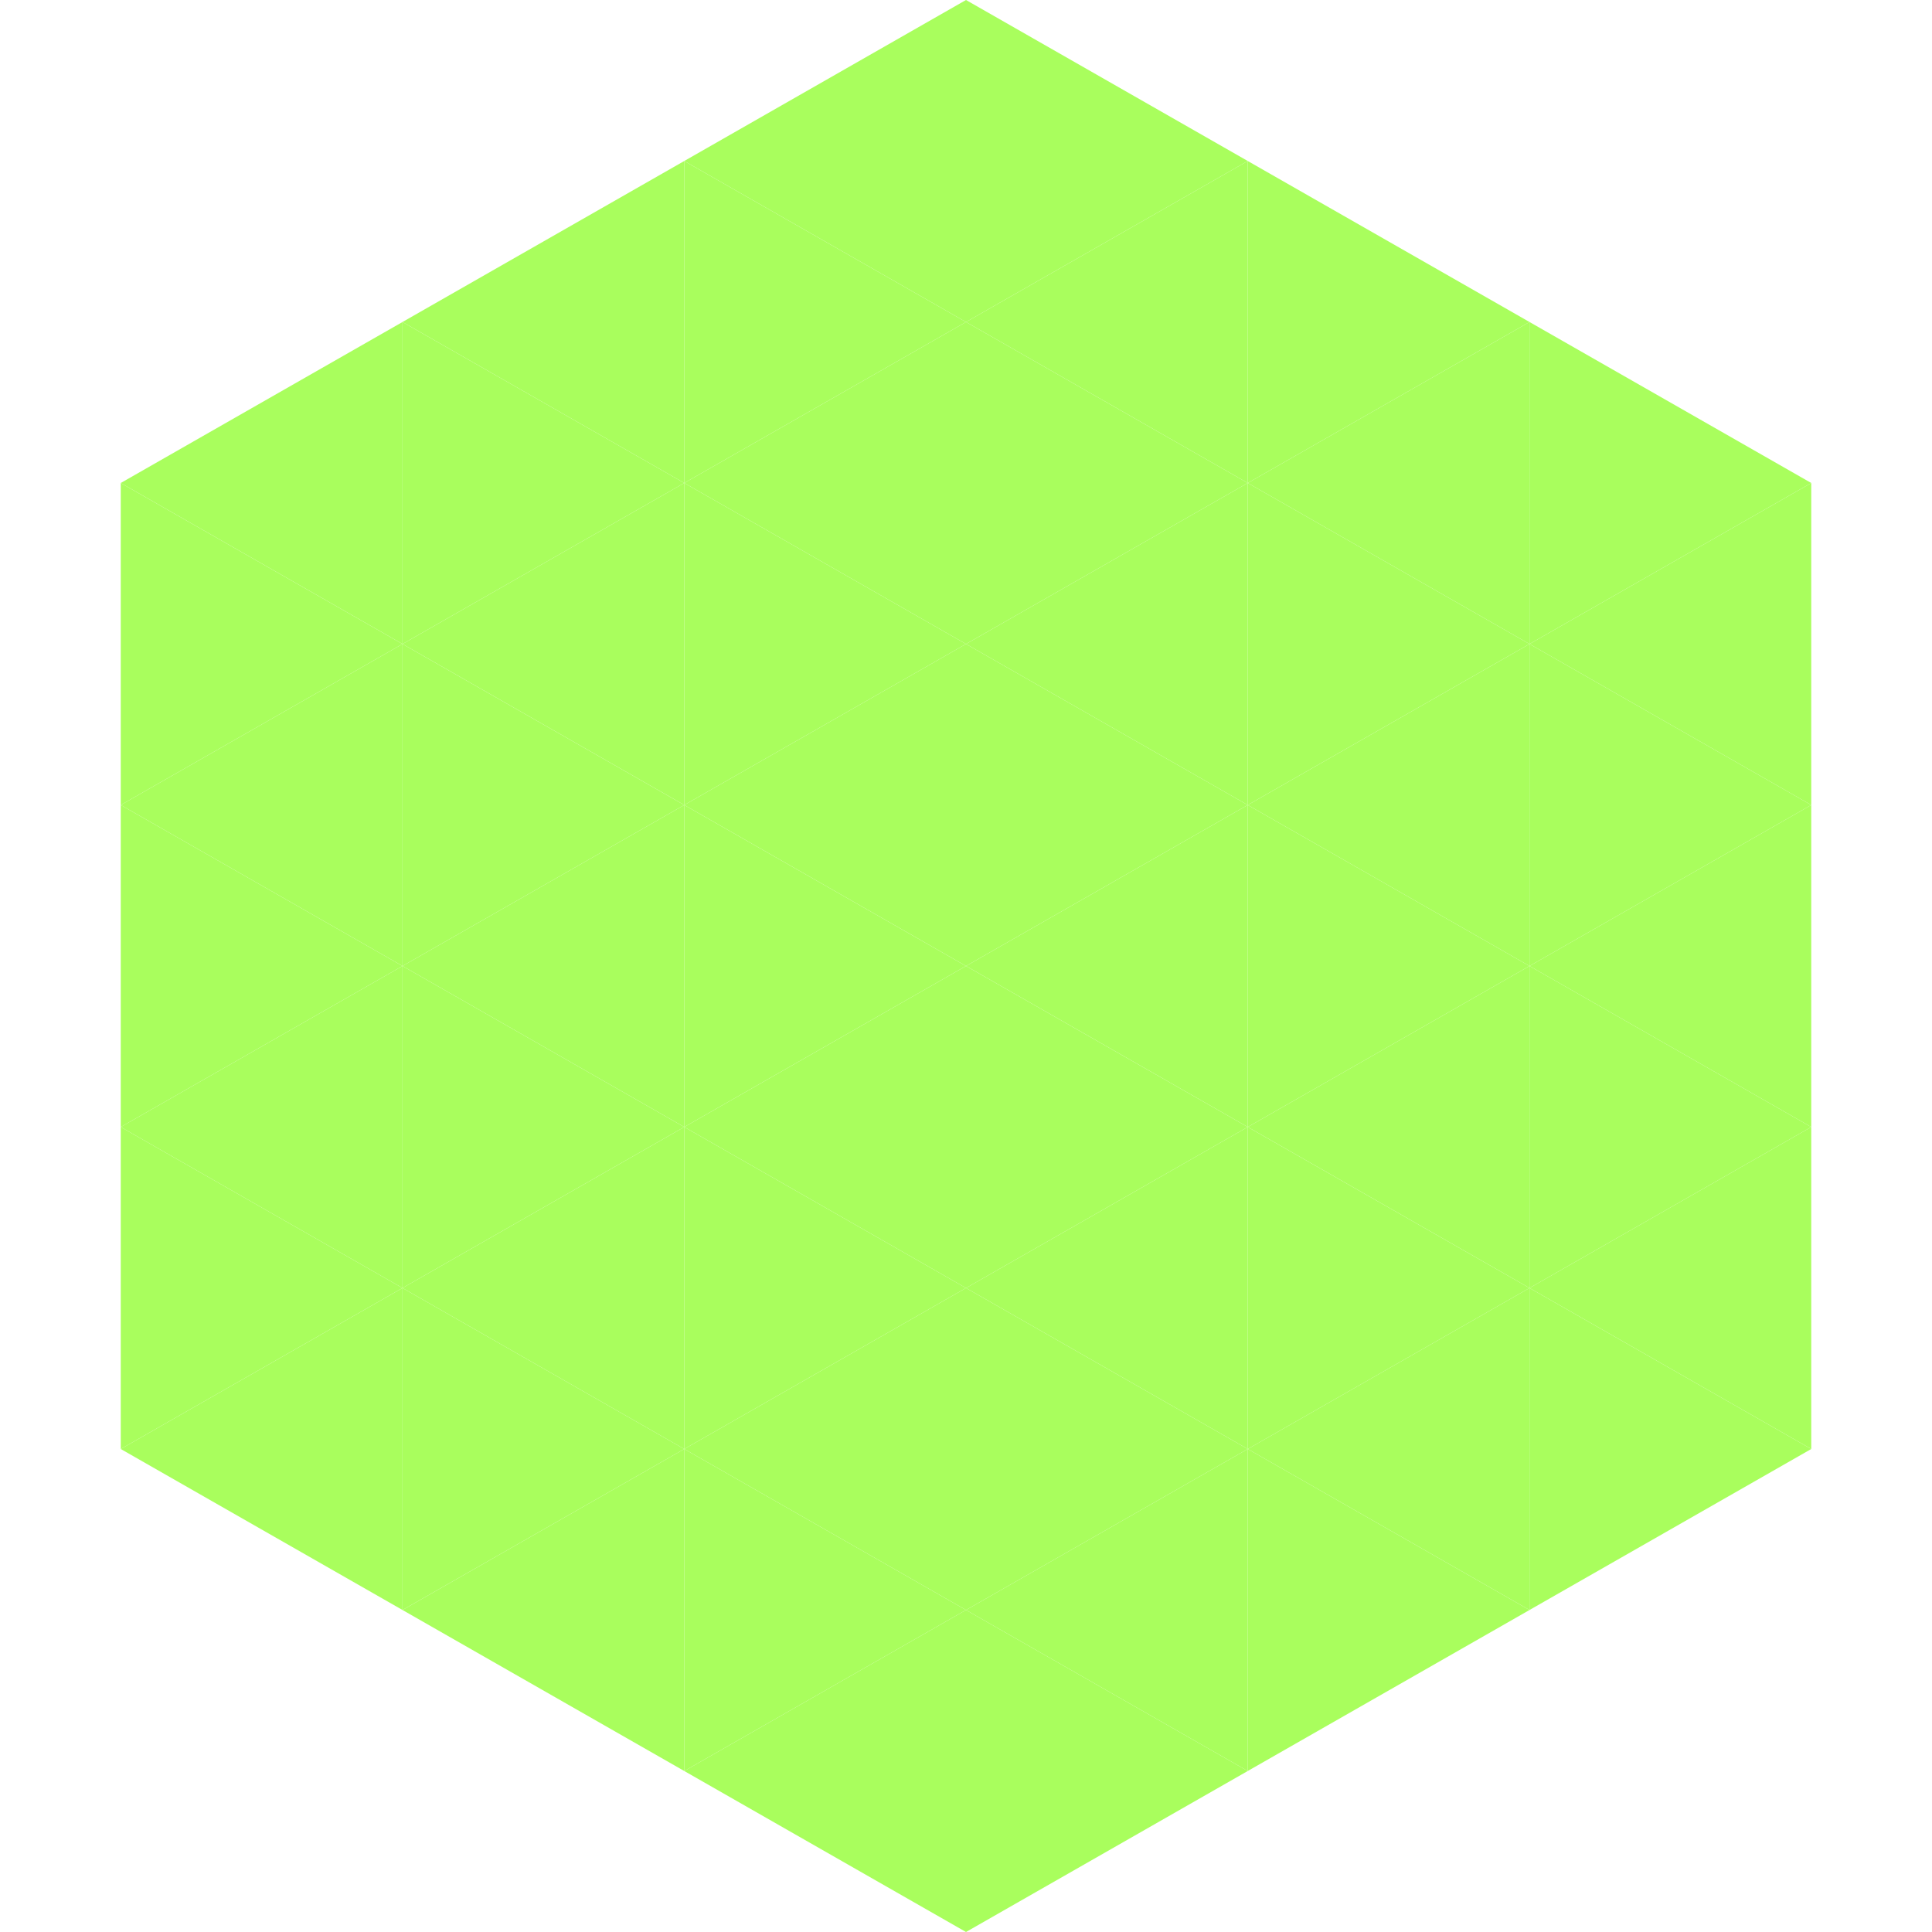
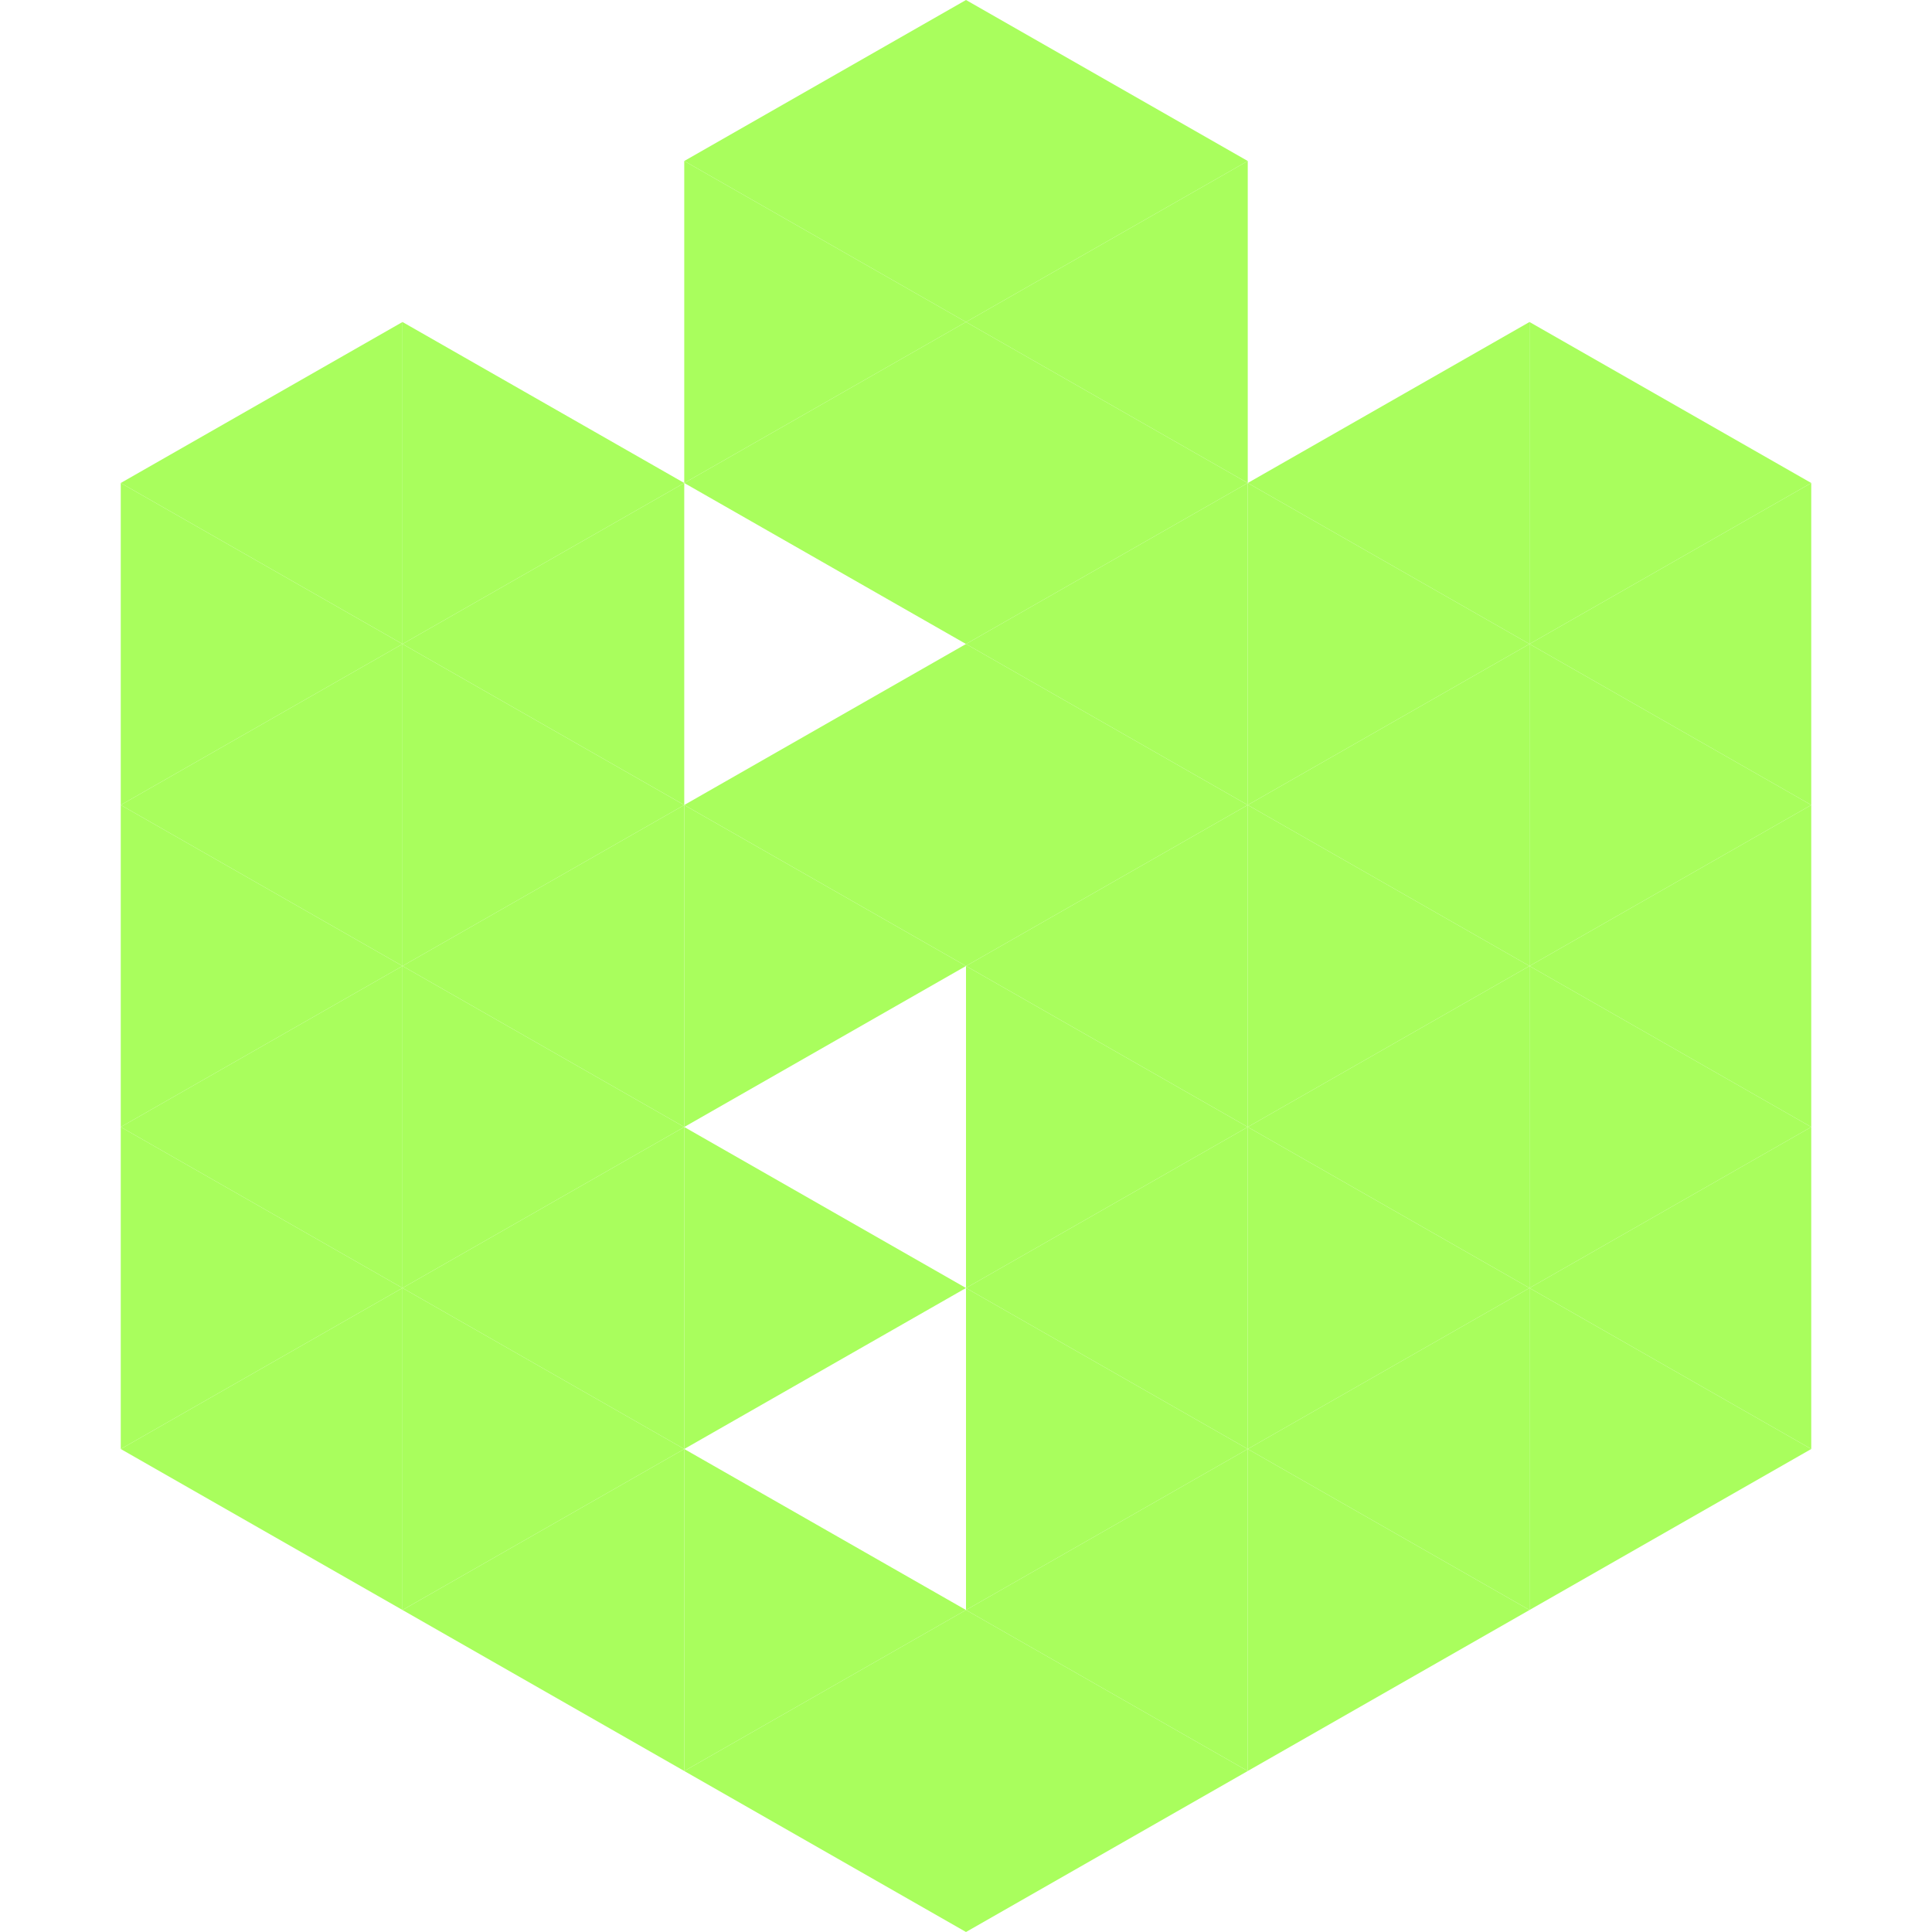
<svg xmlns="http://www.w3.org/2000/svg" width="240" height="240">
  <polygon points="50,40 15,60 50,80" style="fill:rgb(169,254,93)" />
  <polygon points="190,40 225,60 190,80" style="fill:rgb(169,254,93)" />
  <polygon points="15,60 50,80 15,100" style="fill:rgb(169,254,93)" />
  <polygon points="225,60 190,80 225,100" style="fill:rgb(169,254,93)" />
  <polygon points="50,80 15,100 50,120" style="fill:rgb(169,254,93)" />
  <polygon points="190,80 225,100 190,120" style="fill:rgb(169,254,93)" />
  <polygon points="15,100 50,120 15,140" style="fill:rgb(169,254,93)" />
  <polygon points="225,100 190,120 225,140" style="fill:rgb(169,254,93)" />
  <polygon points="50,120 15,140 50,160" style="fill:rgb(169,254,93)" />
  <polygon points="190,120 225,140 190,160" style="fill:rgb(169,254,93)" />
  <polygon points="15,140 50,160 15,180" style="fill:rgb(169,254,93)" />
  <polygon points="225,140 190,160 225,180" style="fill:rgb(169,254,93)" />
  <polygon points="50,160 15,180 50,200" style="fill:rgb(169,254,93)" />
  <polygon points="190,160 225,180 190,200" style="fill:rgb(169,254,93)" />
  <polygon points="15,180 50,200 15,220" style="fill:rgb(255,255,255); fill-opacity:0" />
  <polygon points="225,180 190,200 225,220" style="fill:rgb(255,255,255); fill-opacity:0" />
  <polygon points="50,0 85,20 50,40" style="fill:rgb(255,255,255); fill-opacity:0" />
  <polygon points="190,0 155,20 190,40" style="fill:rgb(255,255,255); fill-opacity:0" />
-   <polygon points="85,20 50,40 85,60" style="fill:rgb(169,254,93)" />
-   <polygon points="155,20 190,40 155,60" style="fill:rgb(169,254,93)" />
  <polygon points="50,40 85,60 50,80" style="fill:rgb(169,254,93)" />
  <polygon points="190,40 155,60 190,80" style="fill:rgb(169,254,93)" />
  <polygon points="85,60 50,80 85,100" style="fill:rgb(169,254,93)" />
  <polygon points="155,60 190,80 155,100" style="fill:rgb(169,254,93)" />
  <polygon points="50,80 85,100 50,120" style="fill:rgb(169,254,93)" />
  <polygon points="190,80 155,100 190,120" style="fill:rgb(169,254,93)" />
  <polygon points="85,100 50,120 85,140" style="fill:rgb(169,254,93)" />
  <polygon points="155,100 190,120 155,140" style="fill:rgb(169,254,93)" />
  <polygon points="50,120 85,140 50,160" style="fill:rgb(169,254,93)" />
  <polygon points="190,120 155,140 190,160" style="fill:rgb(169,254,93)" />
  <polygon points="85,140 50,160 85,180" style="fill:rgb(169,254,93)" />
  <polygon points="155,140 190,160 155,180" style="fill:rgb(169,254,93)" />
  <polygon points="50,160 85,180 50,200" style="fill:rgb(169,254,93)" />
  <polygon points="190,160 155,180 190,200" style="fill:rgb(169,254,93)" />
  <polygon points="85,180 50,200 85,220" style="fill:rgb(169,254,93)" />
  <polygon points="155,180 190,200 155,220" style="fill:rgb(169,254,93)" />
  <polygon points="120,0 85,20 120,40" style="fill:rgb(169,254,93)" />
  <polygon points="120,0 155,20 120,40" style="fill:rgb(169,254,93)" />
  <polygon points="85,20 120,40 85,60" style="fill:rgb(169,254,93)" />
  <polygon points="155,20 120,40 155,60" style="fill:rgb(169,254,93)" />
  <polygon points="120,40 85,60 120,80" style="fill:rgb(169,254,93)" />
  <polygon points="120,40 155,60 120,80" style="fill:rgb(169,254,93)" />
-   <polygon points="85,60 120,80 85,100" style="fill:rgb(169,254,93)" />
  <polygon points="155,60 120,80 155,100" style="fill:rgb(169,254,93)" />
  <polygon points="120,80 85,100 120,120" style="fill:rgb(169,254,93)" />
  <polygon points="120,80 155,100 120,120" style="fill:rgb(169,254,93)" />
  <polygon points="85,100 120,120 85,140" style="fill:rgb(169,254,93)" />
  <polygon points="155,100 120,120 155,140" style="fill:rgb(169,254,93)" />
-   <polygon points="120,120 85,140 120,160" style="fill:rgb(169,254,93)" />
  <polygon points="120,120 155,140 120,160" style="fill:rgb(169,254,93)" />
  <polygon points="85,140 120,160 85,180" style="fill:rgb(169,254,93)" />
  <polygon points="155,140 120,160 155,180" style="fill:rgb(169,254,93)" />
-   <polygon points="120,160 85,180 120,200" style="fill:rgb(169,254,93)" />
  <polygon points="120,160 155,180 120,200" style="fill:rgb(169,254,93)" />
  <polygon points="85,180 120,200 85,220" style="fill:rgb(169,254,93)" />
  <polygon points="155,180 120,200 155,220" style="fill:rgb(169,254,93)" />
  <polygon points="120,200 85,220 120,240" style="fill:rgb(169,254,93)" />
  <polygon points="120,200 155,220 120,240" style="fill:rgb(169,254,93)" />
  <polygon points="85,220 120,240 85,260" style="fill:rgb(255,255,255); fill-opacity:0" />
  <polygon points="155,220 120,240 155,260" style="fill:rgb(255,255,255); fill-opacity:0" />
</svg>